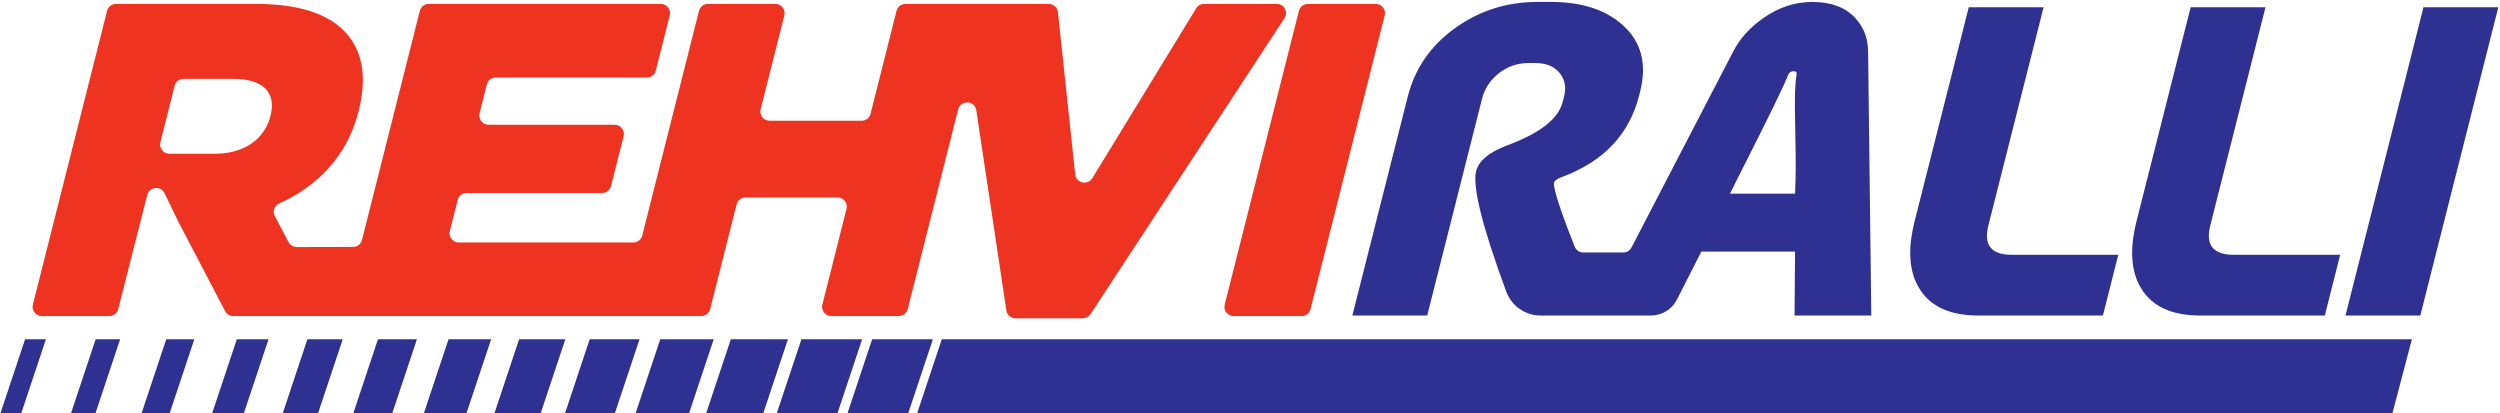
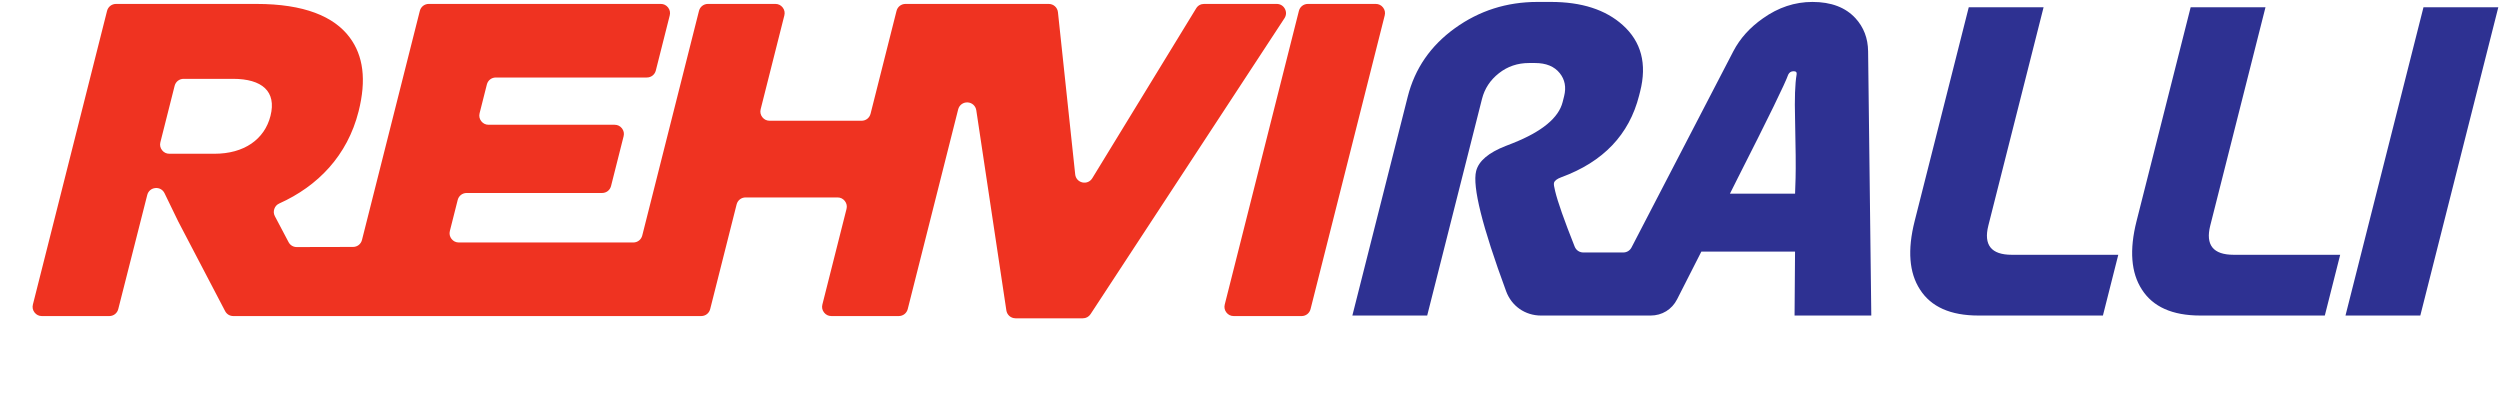
<svg xmlns="http://www.w3.org/2000/svg" width="55.989mm" height="9.26mm" version="1.1" viewBox="0 0 55.989 9.26">
  <g transform="translate(-38.689 -137.06)">
    <g transform="matrix(.147 0 0 -.147 29.235 217.13)">
      <path d="m252.27 496.54h10.34c0.654 0 1.206 0.43 1.367 1.064l11.298 44.736c0.11 0.436 0.021 0.858-0.254 1.212-0.276 0.355-0.664 0.543-1.113 0.543h-10.34c-0.653 0-1.207-0.431-1.367-1.064l-11.298-44.736c-0.109-0.434-0.021-0.857 0.255-1.211 0.276-0.355 0.663-0.543 1.112-0.543zm-33.242-0.34h10.254c0.489 0 0.91 0.227 1.179 0.637l29.542 45.076c0.292 0.445 0.314 0.975 0.061 1.443-0.253 0.468-0.709 0.739-1.24 0.739h-11.071c-0.505 0-0.939-0.243-1.202-0.674l-15.826-25.88c-0.321-0.524-0.912-0.775-1.512-0.64-0.6 0.135-1.027 0.615-1.092 1.226l-2.628 24.708c-0.076 0.72-0.678 1.26-1.402 1.26h-21.823c-0.654 0-1.207-0.43-1.367-1.064l-3.957-15.67c-0.161-0.634-0.713-1.064-1.367-1.064h-14.009c-0.449 0-0.836 0.189-1.112 0.543-0.276 0.354-0.365 0.776-0.255 1.211l3.609 14.29c0.11 0.436 0.021 0.858-0.254 1.212-0.277 0.355-0.663 0.543-1.113 0.543h-10.271c-0.654 0-1.207-0.43-1.367-1.064l-8.642-34.217c-0.16-0.634-0.712-1.064-1.367-1.064h-26.578c-0.449 0-0.836 0.189-1.112 0.543-0.276 0.355-0.364 0.776-0.254 1.212l1.193 4.722c0.16 0.634 0.712 1.064 1.367 1.064h20.631c0.654 0 1.206 0.431 1.366 1.064l1.913 7.575c0.11 0.435 0.021 0.857-0.254 1.211-0.276 0.355-0.663 0.543-1.112 0.543h-19.207c-0.449 0-0.836 0.189-1.112 0.543-0.276 0.355-0.364 0.776-0.255 1.212l1.107 4.382c0.16 0.634 0.713 1.064 1.367 1.064h23.008c0.654 0 1.207 0.431 1.367 1.065l2.119 8.39c0.11 0.436 0.021 0.858-0.254 1.212-0.277 0.355-0.663 0.543-1.113 0.543h-35.34c-0.654 0-1.206-0.43-1.367-1.064l-8.812-34.895c-0.16-0.633-0.71-1.063-1.364-1.065l-8.572-0.019c-0.537-1e-3 -0.998 0.277-1.25 0.751l-2.083 3.947c-0.189 0.357-0.217 0.735-0.086 1.116 0.131 0.382 0.387 0.662 0.755 0.827 5.872 2.641 10.378 7.282 12.082 14.029 1.218 4.823 0.718 8.492-1.363 11.277-2.387 3.193-6.934 5.095-14.203 5.095h-21.389c-0.654 0-1.206-0.43-1.367-1.064l-11.298-44.736c-0.11-0.435-0.021-0.857 0.255-1.211 0.276-0.355 0.663-0.543 1.112-0.543h10.273c0.654 0 1.205 0.429 1.366 1.063l4.416 17.385c0.149 0.585 0.623 0.994 1.223 1.055 0.6 0.061 1.148-0.244 1.411-0.787l2.082-4.293c0.006-0.014 0.012-0.025 0.02-0.039l7.127-13.627c0.249-0.477 0.711-0.756 1.249-0.756h71.286c0.654 0 1.207 0.43 1.367 1.064l4.026 15.942c0.161 0.634 0.713 1.065 1.367 1.065h14.009c0.449 0 0.836-0.189 1.112-0.543 0.277-0.355 0.365-0.776 0.255-1.212l-3.677-14.562c-0.11-0.435-0.022-0.857 0.255-1.211 0.276-0.355 0.663-0.543 1.112-0.543h10.271c0.654 0 1.206 0.43 1.367 1.064l7.683 30.422c0.166 0.658 0.758 1.096 1.436 1.063 0.677-0.033 1.223-0.528 1.324-1.198l4.582-30.491c0.105-0.695 0.691-1.2 1.394-1.2zm-130.28 26.823 2.17 8.594c0.161 0.634 0.713 1.065 1.367 1.065h7.53c4.416 0 6.653-1.903 5.709-5.639-0.908-3.6-4.04-5.774-8.524-5.774h-6.886c-0.449 0-0.836 0.188-1.113 0.543-0.276 0.354-0.364 0.776-0.254 1.212" fill="#ef3321" />
-       <path d="m431.77 493.01h-223.97l-3.858-11.577h224.78zm-245.36 0-3.859-11.577h9.251l3.859 11.577zm10.779 0-3.859-11.577h9.251l3.859 11.577zm-21.531 0-3.859-11.577h8.698l3.858 11.577zm-10.752 0-3.859-11.577h8.146l3.858 11.577zm-10.752 0-3.858-11.577h7.593l3.859 11.577zm-10.752 0-3.859-11.577h7.041l3.859 11.577zm-10.752 0-3.859-11.577h6.489l3.859 11.577zm-10.752 0-3.859-11.577h5.936l3.859 11.577zm-10.752 0-3.859-11.577h5.384l3.859 11.577zm-10.752 0-3.859-11.577h4.831l3.859 11.577zm-10.752 0-3.859-11.577h4.279l3.859 11.577zm-10.752 0-3.858-11.577h3.726l3.859 11.577zm-10.752 0-3.859-11.577h3.174l3.859 11.577z" fill="#2e3192" fill-rule="evenodd" />
      <path d="m293.77 500.33c-3.637 9.857-5.158 15.959-4.565 18.304 0.388 1.532 1.894 2.804 4.511 3.825l1.092 0.427c4.436 1.762 6.966 3.857 7.573 6.254l0.224 0.886c0.346 1.365 0.127 2.533-0.654 3.512-0.831 1.042-2.088 1.553-3.776 1.553h-0.916c-1.732 0-3.259-0.511-4.584-1.553-1.325-1.042-2.18-2.345-2.576-3.908l-8.352-33.01h-11.4l8.436 33.343c1.087 4.294 3.485 7.765 7.189 10.433 3.704 2.668 7.897 4.003 12.558 4.003h2.068c4.66 0 8.311-1.168 10.925-3.513 2.844-2.543 3.733-5.92 2.667-10.131l-0.156-0.615c-1.509-5.962-5.464-10.11-11.869-12.455-0.653-0.24-1.018-0.531-1.099-0.855-0.05-0.198 0.012-0.615 0.175-1.251 0.388-1.625 1.38-4.443 2.975-8.455 0.219-0.552 0.726-0.895 1.319-0.895h6.082c0.544 0 1.01 0.283 1.261 0.766l15.511 29.889c1.021 1.959 2.527 3.627 4.51 5.013 2.344 1.668 4.858 2.502 7.54 2.502 2.861 0 5.053-0.834 6.576-2.502 1.241-1.365 1.881-3.033 1.906-5.013l0.486-40.264h-11.691l0.074 9.745h-14.272l-3.696-7.265c-0.794-1.56-2.294-2.48-4.045-2.48h-16.685c-2.421 0-4.484 1.437-5.322 3.709zm139.28-3.709h-11.4l11.883 46.966h11.4zm-14.549 0h-18.966c-4.258 0-7.221 1.324-8.909 3.971-1.648 2.543-1.921 6.014-0.808 10.413l8.244 32.582h11.4l-8.412-33.25c-0.752-2.97 0.436-4.461 3.565-4.461h16.228zm-33.806 0h-18.967c-4.258 0-7.22 1.324-8.909 3.971-1.648 2.543-1.921 6.014-0.808 10.413l8.244 32.582h11.4l-8.413-33.25c-0.751-2.97 0.436-4.461 3.566-4.461h16.228zm-46.902 18.563 0.079 2.387c0.043 1.626 0.02 4.628-0.08 9.005-0.083 3.116-5e-3 5.368 0.234 6.754 0.065 0.344-0.083 0.511-0.452 0.511-0.38 0-0.645-0.167-0.822-0.511-0.434-1.272-2.99-6.514-7.687-15.76l-1.196-2.387z" fill="#2e3192" fill-rule="evenodd" />
    </g>
  </g>
</svg>